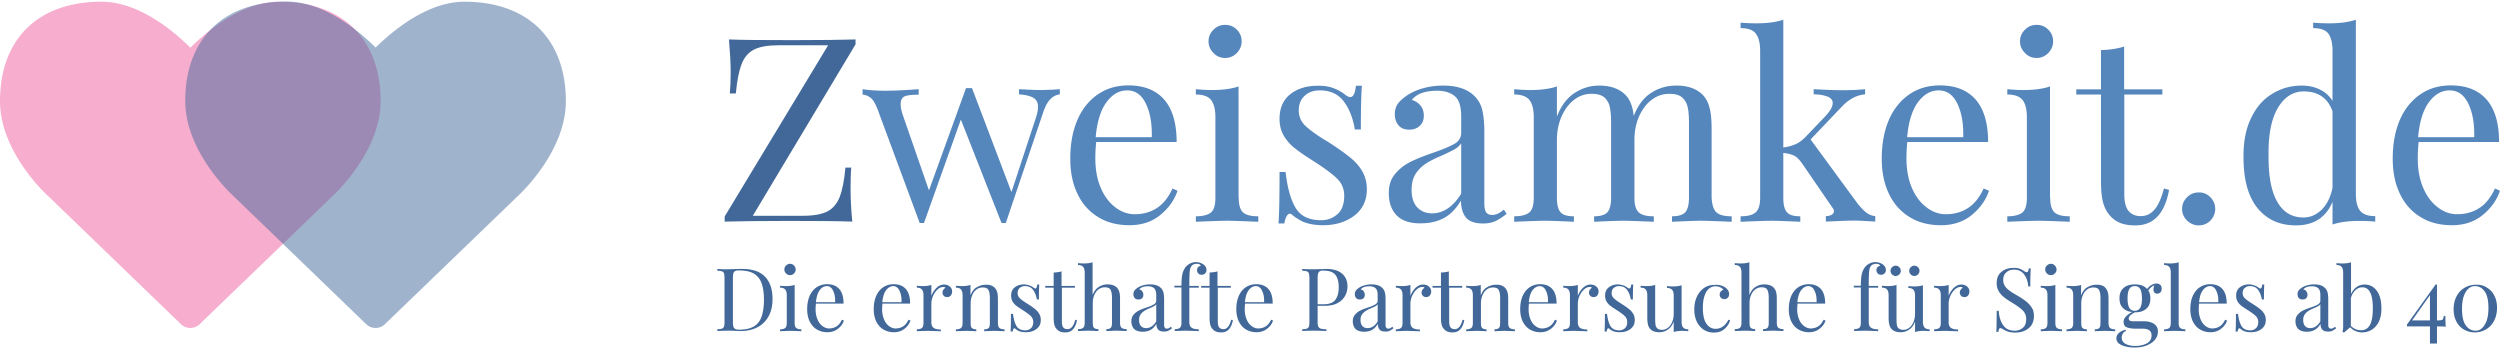
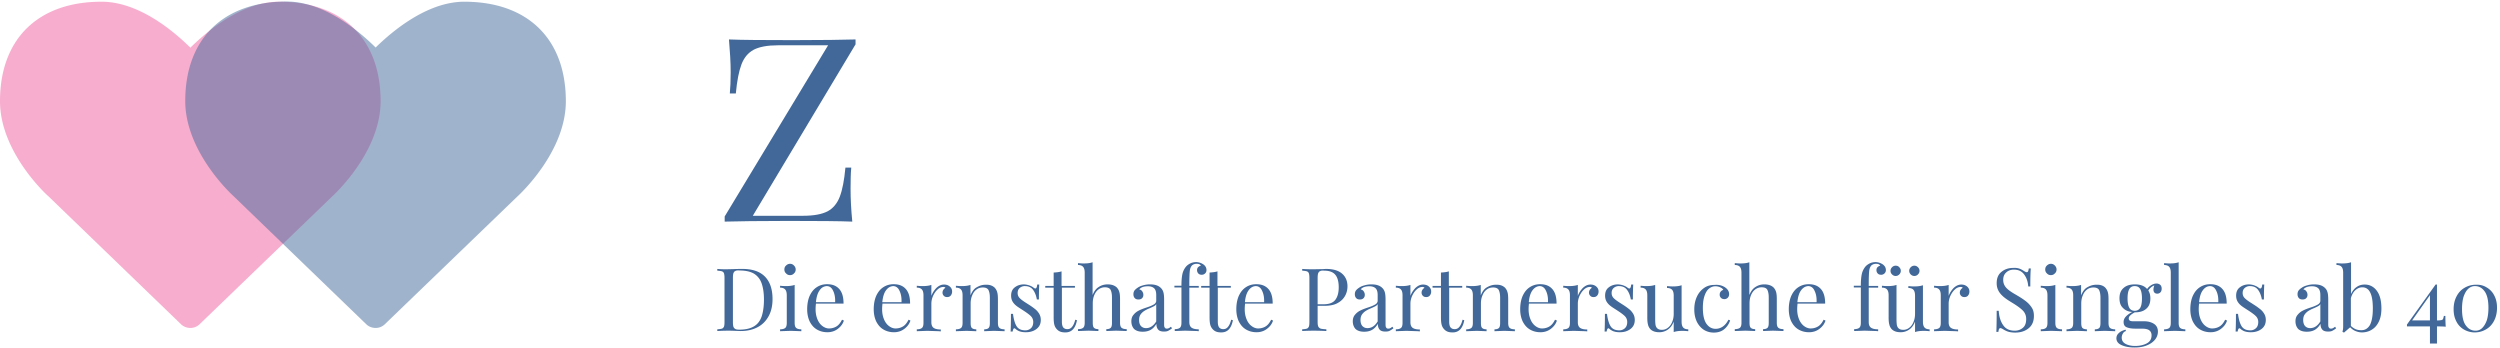
<svg xmlns="http://www.w3.org/2000/svg" width="718" height="100" viewBox="0 0 718 100">
  <title>zweisamkeit.de</title>
  <g fill-rule="nonzero" fill="none">
    <g fill="#416899">
      <path d="M219.655 79.409c1.478 1.478 2.217 3.645 2.217 6.502 0 1.823-.345 3.449-1.084 4.828-.739 1.38-1.773 2.463-3.153 3.202-1.379.739-3.004 1.133-4.926 1.133l-1.477-.05c-.936-.049-1.626-.049-2.07-.049-1.379 0-2.413.05-3.152.099v-.493c.591-.049 1.034-.098 1.33-.197.295-.098.443-.295.591-.59.099-.296.148-.74.148-1.38V79.9c0-.64-.05-1.083-.148-1.379a.888.888 0 0 0-.591-.591c-.296-.098-.739-.148-1.33-.197v-.493c.591.05 1.428.099 2.463.099l2.167-.05c1.133-.049 1.922-.049 2.316-.049 3.005-.049 5.221.69 6.7 2.168zm-8.473-1.576c-.246.098-.443.344-.542.64-.098.295-.147.739-.147 1.38v12.61c0 .591.049 1.084.147 1.38.099.295.296.492.542.64.247.148.64.197 1.183.197 1.773 0 3.202-.345 4.236-.985 1.034-.64 1.724-1.577 2.167-2.858.395-1.231.64-2.857.64-4.778 0-1.921-.245-3.497-.689-4.729-.443-1.231-1.182-2.118-2.217-2.759-1.034-.59-2.413-.886-4.137-.886-.542-.05-.936 0-1.183.148zM228.227 92.759c0 .69.147 1.182.443 1.428.296.246.788.394 1.478.394v.542c-1.527-.05-2.562-.098-3.054-.098-.493 0-1.527.049-3.055.098v-.542c.69 0 1.183-.148 1.478-.394.296-.246.444-.739.444-1.428v-7.931c0-.789-.148-1.33-.444-1.675-.295-.345-.788-.542-1.478-.542v-.542c.542.05 1.084.098 1.577.098 1.084 0 1.92-.098 2.61-.344v10.936zm-.197-16.503c.295.296.492.69.492 1.133 0 .444-.148.838-.492 1.133-.296.345-.69.493-1.133.493-.444 0-.838-.148-1.133-.493-.345-.295-.493-.69-.493-1.133 0-.443.148-.837.493-1.133.295-.295.69-.492 1.133-.492.443 0 .788.147 1.133.492zM242.365 92.069c-.296.936-.887 1.724-1.725 2.364-.837.64-1.822.986-3.005.986-1.182 0-2.216-.296-3.103-.838s-1.527-1.33-2.02-2.315c-.443-.985-.69-2.118-.69-3.448 0-1.478.247-2.759.69-3.793.493-1.084 1.133-1.922 2.02-2.513.887-.59 1.872-.886 3.005-.886 1.527 0 2.66.443 3.497 1.379.838.936 1.232 2.315 1.232 4.187h-7.931c-.05.493-.099 1.035-.099 1.626 0 1.133.197 2.069.542 2.906.345.838.838 1.478 1.429 1.921.591.444 1.231.69 1.872.69.788 0 1.527-.197 2.167-.591.64-.394 1.133-1.035 1.577-1.921l.542.246zm-6.946-8.72c-.591.789-.936 1.922-1.084 3.449h5.517c.05-1.33-.148-2.414-.59-3.3-.395-.887-1.035-1.33-1.824-1.33-.788.049-1.477.394-2.02 1.182zM261.478 92.069c-.296.936-.887 1.724-1.724 2.364-.838.64-1.823.986-3.005.986s-2.217-.296-3.104-.838c-.886-.542-1.527-1.33-2.02-2.315-.443-.985-.689-2.118-.689-3.448 0-1.478.246-2.759.69-3.793.492-1.084 1.133-1.922 2.02-2.513.886-.59 1.871-.886 3.004-.886 1.527 0 2.66.443 3.498 1.379.837.936 1.231 2.315 1.231 4.187h-7.93c-.05.493-.1 1.035-.1 1.626 0 1.133.198 2.069.543 2.906.344.838.837 1.478 1.428 1.921.591.444 1.232.69 1.872.69.788 0 1.527-.197 2.168-.591.64-.394 1.133-1.035 1.576-1.921l.542.246zm-6.995-8.72c-.591.789-.936 1.922-1.084 3.449h5.517c.05-1.33-.148-2.414-.59-3.3-.395-.887-1.035-1.33-1.824-1.33-.738.049-1.428.394-2.02 1.182zM272.808 82.315c.443.394.64.838.64 1.429 0 .443-.148.837-.394 1.133-.246.295-.59.443-1.034.443-.394 0-.69-.098-.936-.345a1.261 1.261 0 0 1-.394-.936c0-.541.295-1.034.837-1.379-.098-.148-.295-.246-.542-.246-.64 0-1.231.246-1.773.788-.542.493-.936 1.133-1.281 1.872-.296.739-.443 1.428-.443 2.118v5.37c0 .788.246 1.33.69 1.625.443.296 1.132.444 2.019.444v.541l-.591-.049c-1.724-.05-2.808-.098-3.3-.098-.444 0-1.43.049-3.006.098v-.542c.69 0 1.183-.148 1.478-.394.296-.246.444-.739.444-1.428v-7.931c0-.789-.148-1.33-.444-1.675-.295-.345-.788-.542-1.478-.542v-.542c.542.05 1.084.098 1.577.098 1.084 0 1.921-.098 2.61-.344v3.152c.296-.837.789-1.576 1.43-2.266.689-.64 1.379-.985 2.216-.985.69 0 1.232.197 1.675.591zM285.714 82.66c.296.345.542.739.69 1.28.148.493.197 1.183.197 2.07v6.749c0 .69.148 1.182.443 1.428.296.246.789.394 1.478.394v.542c-1.527-.05-2.561-.098-3.054-.098-.493 0-1.429.049-2.808.098v-.542c.64 0 1.035-.148 1.28-.394.247-.246.346-.739.346-1.428v-7.291c0-.936-.148-1.675-.394-2.168-.247-.492-.838-.738-1.626-.738-.69 0-1.33.197-1.823.59-.542.395-.936.937-1.231 1.676-.296.69-.444 1.477-.444 2.315v5.616c0 .69.099 1.182.345 1.428.247.246.69.394 1.281.394v.542c-1.428-.05-2.364-.098-2.808-.098-.492 0-1.478.049-3.054.098v-.542c.69 0 1.182-.148 1.478-.394.295-.246.443-.739.443-1.428v-7.931c0-.789-.148-1.33-.443-1.675-.296-.345-.788-.542-1.478-.542v-.542c.542.05 1.084.098 1.576.098 1.084 0 1.922-.098 2.611-.344v3.005c.444-1.084.985-1.872 1.774-2.316.788-.443 1.576-.739 2.561-.739 1.133-.049 2.02.247 2.66.887zM295.764 82.02c.492.197.837.394 1.133.64.197.148.344.197.443.197.295 0 .493-.394.542-1.133h.59c-.048.838-.098 2.266-.098 4.286h-.59c-.198-1.133-.543-2.02-1.084-2.759-.542-.739-1.33-1.084-2.365-1.084a2.18 2.18 0 0 0-1.478.542c-.394.345-.591.838-.591 1.429 0 .591.197 1.084.591 1.478.394.394 1.035.886 1.921 1.428.148.099.394.247.69.444.788.492 1.38.936 1.872 1.33.493.394.837.837 1.133 1.33.295.492.443 1.084.443 1.724 0 1.133-.394 1.97-1.231 2.61-.838.641-1.872.937-3.054.937-.74 0-1.429-.099-2.02-.345-.394-.197-.74-.394-1.035-.69a.376.376 0 0 0-.246-.098c-.098 0-.246.098-.296.246-.098.148-.147.394-.197.69h-.59c.049-.936.098-2.66.098-5.074h.591c.197 1.576.542 2.758 1.034 3.547.493.788 1.33 1.182 2.513 1.182.59 0 1.133-.197 1.576-.591.443-.394.69-.986.69-1.823 0-.64-.247-1.231-.69-1.675-.443-.443-1.182-.985-2.167-1.625-.838-.542-1.478-.936-1.922-1.281-.443-.345-.837-.74-1.133-1.232-.295-.492-.443-1.083-.443-1.724 0-1.084.345-1.872 1.084-2.414.69-.542 1.576-.837 2.66-.837.591.05 1.133.148 1.626.345zM304.975 82.118h3.744v.493h-3.744v9.803c0 .739.148 1.33.394 1.625.296.345.69.493 1.183.493.542 0 .985-.197 1.33-.64.394-.444.69-1.133.936-2.07l.492.148c-.443 2.316-1.527 3.498-3.3 3.498-.591 0-1.035-.05-1.429-.197a2.625 2.625 0 0 1-.985-.64 2.983 2.983 0 0 1-.788-1.38c-.148-.542-.197-1.28-.197-2.167V82.61h-2.414v-.493h2.414v-3.842c.936-.05 1.724-.148 2.266-.345v4.187h.098zM313.793 84.73c.443-1.085.985-1.824 1.774-2.316.738-.493 1.576-.74 2.561-.74 1.182 0 2.069.346 2.66.937.296.345.542.739.69 1.28.148.493.197 1.183.197 2.07v6.748c0 .69.148 1.183.443 1.429.296.246.788.394 1.478.394v.542c-1.527-.05-2.562-.099-3.054-.099-.493 0-1.429.05-2.808.099v-.542c.64 0 1.034-.148 1.28-.394.247-.246.346-.739.346-1.429v-7.29c0-.936-.148-1.675-.394-2.168-.247-.492-.838-.739-1.626-.739-.69 0-1.28.197-1.823.591-.542.395-.936.936-1.231 1.626-.296.69-.444 1.478-.444 2.365v5.615c0 .69.099 1.183.345 1.429.246.246.69.394 1.281.394v.542c-1.429-.05-2.365-.099-2.808-.099-.493 0-1.478.05-3.054.099v-.542c.69 0 1.182-.148 1.478-.394.295-.246.443-.739.443-1.429V78.325c0-.788-.148-1.33-.443-1.675-.296-.345-.788-.542-1.478-.542v-.541c.542.049 1.084.098 1.576.098 1.084 0 1.921-.098 2.611-.345v9.41zM325.714 94.483c-.492-.542-.788-1.281-.788-2.217 0-.739.197-1.38.64-1.872a4.362 4.362 0 0 1 1.478-1.182c.542-.296 1.33-.591 2.217-.887.936-.295 1.626-.591 2.118-.887.444-.246.69-.64.69-1.083v-1.577c0-.985-.197-1.625-.64-2.02-.395-.344-.986-.541-1.725-.541-1.182 0-2.02.295-2.512.886.345.099.64.247.838.542.197.296.344.591.344 1.035 0 .443-.147.739-.394.985-.246.246-.59.345-1.034.345-.493 0-.838-.148-1.084-.443-.246-.296-.345-.64-.345-1.084 0-.394.099-.74.296-1.035.197-.246.492-.542.887-.788.394-.295.935-.542 1.527-.69a6.77 6.77 0 0 1 2.069-.295c1.33 0 2.315.295 3.004.936.444.394.69.837.838 1.38.148.541.197 1.28.197 2.167v7.044c0 .443.05.739.197.887.099.197.296.295.591.295.197 0 .394-.049.591-.148.197-.098.345-.246.591-.394l.296.444a7.13 7.13 0 0 1-1.133.739c-.296.147-.69.197-1.182.197-.788 0-1.38-.197-1.675-.591-.345-.395-.493-.936-.493-1.626-.492.837-1.084 1.428-1.724 1.773-.64.345-1.38.493-2.217.493-1.133 0-1.92-.296-2.463-.788zm6.355-2.168V87.34a1.497 1.497 0 0 1-.64.591c-.247.148-.69.345-1.232.591a9.338 9.338 0 0 0-1.576.788 3.92 3.92 0 0 0-1.035.986c-.295.443-.443.936-.443 1.625 0 .74.197 1.33.542 1.724.394.394.837.591 1.478.591 1.133 0 2.118-.64 2.906-1.92zM345.714 76.01c.542.443.788.936.788 1.576 0 .394-.147.69-.394.936a1.346 1.346 0 0 1-.936.394c-.394 0-.739-.098-.985-.345a1.375 1.375 0 0 1-.394-.985c0-.345.099-.64.296-.837.197-.197.443-.345.788-.444-.05-.147-.197-.295-.394-.394-.197-.098-.493-.147-.838-.147-.394 0-.69.098-.985.246-.295.148-.493.394-.64.69-.197.344-.296.837-.345 1.477-.05.64-.099 1.774-.099 3.3v.641h2.71v.493h-2.71v9.901c0 .788.247 1.33.69 1.626.443.295 1.133.443 2.02.443v.542l-.591-.05c-1.725-.048-2.808-.098-3.3-.098-.444 0-1.43.05-3.006.099v-.542c.69 0 1.182-.148 1.478-.394.296-.246.443-.739.443-1.429V82.562h-2.02v-.493h2.02c0-1.478.099-2.61.296-3.448a5.125 5.125 0 0 1 1.034-2.07c.345-.393.789-.689 1.281-.935.542-.247 1.084-.345 1.724-.345.74.05 1.478.296 2.07.739z" />
      <path d="M349.754 82.118h3.744v.493h-3.744v9.803c0 .739.147 1.33.394 1.625.295.345.69.493 1.182.493.542 0 .985-.197 1.33-.64.394-.444.69-1.133.936-2.07l.493.148c-.444 2.316-1.527 3.498-3.3 3.498-.592 0-1.035-.05-1.43-.197a2.625 2.625 0 0 1-.985-.64 2.983 2.983 0 0 1-.788-1.38c-.148-.542-.197-1.28-.197-2.167V82.61h-2.414v-.493h2.414v-3.842c.936-.05 1.724-.148 2.266-.345v4.187h.099zM365.616 92.069c-.296.936-.887 1.724-1.724 2.364-.838.64-1.823.986-3.005.986-1.183 0-2.217-.296-3.104-.838-.886-.542-1.527-1.33-2.02-2.315-.443-.985-.69-2.118-.69-3.448 0-1.478.247-2.759.69-3.793.493-1.084 1.134-1.922 2.02-2.513.887-.59 1.872-.886 3.005-.886 1.527 0 2.66.443 3.498 1.379.837.936 1.231 2.315 1.231 4.187h-7.93c-.05.493-.1 1.035-.1 1.626 0 1.133.198 2.069.543 2.906.344.838.837 1.478 1.428 1.921.591.444 1.232.69 1.872.69.788 0 1.527-.197 2.168-.591.64-.394 1.133-1.035 1.576-1.921l.542.246zm-6.995-8.72c-.591.789-.936 1.922-1.084 3.449h5.517c.05-1.33-.148-2.414-.59-3.3-.395-.887-1.035-1.33-1.824-1.33-.788.049-1.428.394-2.02 1.182zM378.424 87.882v4.532c0 .64.049 1.084.197 1.38.147.295.394.492.69.59.344.099.886.148 1.625.197v.493a66.028 66.028 0 0 0-3.695-.099c-1.428 0-2.512.05-3.25.099v-.493c.59-.049 1.034-.098 1.33-.197.295-.098.443-.295.59-.59.099-.296.148-.74.148-1.38V79.9c0-.64-.05-1.083-.148-1.379a.888.888 0 0 0-.59-.591c-.296-.098-.74-.148-1.33-.197v-.493c.689.05 1.723.099 3.103.099l2.709-.05c.296 0 .69-.049 1.084-.049 1.97 0 3.497.444 4.532 1.33 1.034.887 1.576 2.119 1.576 3.646 0 .936-.197 1.822-.64 2.66-.444.837-1.133 1.576-2.119 2.118-.985.591-2.315.838-3.94.838h-1.872v.049zm.69-10c-.247.098-.444.345-.543.64-.098.296-.147.74-.147 1.38v7.487h1.675c1.674 0 2.807-.443 3.448-1.33.64-.887.936-2.069.936-3.547 0-1.625-.345-2.857-.985-3.596-.64-.788-1.725-1.182-3.202-1.182-.542-.05-.936 0-1.183.148zM389.31 94.483c-.492-.542-.788-1.281-.788-2.217 0-.739.197-1.38.64-1.872a4.362 4.362 0 0 1 1.478-1.182c.542-.296 1.33-.591 2.217-.887.936-.295 1.626-.591 2.118-.887.444-.246.69-.64.69-1.083v-1.577c0-.985-.197-1.625-.64-2.02-.394-.344-.986-.541-1.725-.541-1.182 0-2.02.295-2.512.886.345.099.64.247.838.542.197.296.344.591.344 1.035 0 .443-.147.739-.394.985-.246.246-.59.345-1.034.345-.493 0-.838-.148-1.084-.443-.246-.296-.345-.64-.345-1.084 0-.394.099-.74.296-1.035.197-.246.492-.542.887-.788.394-.295.936-.542 1.527-.69a6.77 6.77 0 0 1 2.069-.295c1.33 0 2.315.295 3.005.936.443.394.69.837.837 1.38.148.541.197 1.28.197 2.167v7.044c0 .443.05.739.197.887.099.197.296.295.591.295.197 0 .394-.049.591-.148.197-.098.345-.246.591-.394l.296.444a7.13 7.13 0 0 1-1.133.739c-.296.147-.69.197-1.182.197-.788 0-1.38-.197-1.675-.591-.345-.395-.493-.936-.493-1.626-.492.837-1.083 1.428-1.724 1.773-.64.345-1.38.493-2.217.493-1.133 0-1.92-.296-2.463-.788zm6.355-2.168V87.34a1.497 1.497 0 0 1-.64.591c-.247.148-.69.345-1.232.591a9.338 9.338 0 0 0-1.576.788 3.92 3.92 0 0 0-1.035.986c-.295.443-.443.936-.443 1.625 0 .74.197 1.33.542 1.724.394.394.837.591 1.478.591 1.182 0 2.118-.64 2.906-1.92zM410.394 82.315c.443.394.64.838.64 1.429 0 .443-.147.837-.394 1.133-.246.295-.59.443-1.034.443-.394 0-.69-.098-.936-.345a1.261 1.261 0 0 1-.394-.936c0-.541.295-1.034.837-1.379-.098-.148-.295-.246-.542-.246-.64 0-1.231.246-1.773.788-.542.493-.936 1.133-1.28 1.872-.296.739-.444 1.428-.444 2.118v5.37c0 .788.246 1.33.69 1.625.443.296 1.133.444 2.02.444v.541l-.592-.049c-1.724-.05-2.808-.098-3.3-.098-.444 0-1.429.049-3.005.098v-.542c.69 0 1.182-.148 1.478-.394.295-.246.443-.739.443-1.428v-7.931c0-.789-.148-1.33-.443-1.675-.296-.345-.789-.542-1.478-.542v-.542c.542.05 1.083.098 1.576.098 1.084 0 1.921-.098 2.61-.344v3.152c.296-.837.79-1.576 1.43-2.266.69-.64 1.379-.985 2.216-.985.69 0 1.281.197 1.675.591zM416.207 82.118h3.744v.493h-3.744v9.803c0 .739.148 1.33.394 1.625.296.345.69.493 1.182.493.542 0 .985-.197 1.33-.64.394-.444.69-1.133.936-2.07l.493.148c-.443 2.316-1.527 3.498-3.3 3.498-.592 0-1.035-.05-1.43-.197a2.625 2.625 0 0 1-.984-.64 2.983 2.983 0 0 1-.789-1.38c-.147-.542-.197-1.28-.197-2.167V82.61h-2.413v-.493h2.413v-3.842c.936-.05 1.725-.148 2.266-.345v4.187h.099zM432.266 82.66c.296.345.542.739.69 1.28.147.493.197 1.183.197 2.07v6.749c0 .69.147 1.182.443 1.428.296.246.788.394 1.478.394v.542c-1.527-.05-2.562-.098-3.054-.098-.493 0-1.429.049-2.808.098v-.542c.64 0 1.034-.148 1.28-.394.247-.246.345-.739.345-1.428v-7.291c0-.936-.147-1.675-.394-2.168-.246-.492-.837-.738-1.625-.738-.69 0-1.33.197-1.823.59-.542.395-.936.937-1.231 1.676-.296.69-.444 1.477-.444 2.315v5.616c0 .69.099 1.182.345 1.428.246.246.69.394 1.28.394v.542c-1.428-.05-2.364-.098-2.807-.098-.493 0-1.478.049-3.054.098v-.542c.69 0 1.182-.148 1.478-.394.295-.246.443-.739.443-1.428v-7.931c0-.789-.148-1.33-.443-1.675-.296-.345-.789-.542-1.478-.542v-.542c.542.05 1.083.098 1.576.098 1.084 0 1.921-.098 2.61-.344v3.005c.444-1.084.986-1.872 1.774-2.316.789-.443 1.577-.739 2.562-.739 1.133-.049 2.02.247 2.66.887zM447.143 92.069c-.296.936-.887 1.724-1.724 2.364-.838.64-1.823.986-3.005.986s-2.217-.296-3.104-.838c-.886-.542-1.527-1.33-2.02-2.315-.443-.985-.689-2.118-.689-3.448 0-1.478.246-2.759.69-3.793.492-1.084 1.133-1.922 2.02-2.513.886-.59 1.871-.886 3.004-.886 1.527 0 2.66.443 3.498 1.379.837.936 1.231 2.315 1.231 4.187h-7.93c-.05.493-.1 1.035-.1 1.626 0 1.133.198 2.069.543 2.906.344.838.837 1.478 1.428 1.921.591.444 1.232.69 1.872.69.788 0 1.527-.197 2.168-.591.64-.394 1.133-1.035 1.576-1.921l.542.246zm-6.995-8.72c-.591.789-.936 1.922-1.084 3.449h5.517c.05-1.33-.148-2.414-.59-3.3-.395-.887-1.035-1.33-1.824-1.33-.738.049-1.428.394-2.02 1.182zM458.473 82.315c.443.394.64.838.64 1.429 0 .443-.147.837-.394 1.133-.246.295-.59.443-1.034.443-.394 0-.69-.098-.936-.345a1.261 1.261 0 0 1-.394-.936c0-.541.295-1.034.837-1.379-.098-.148-.295-.246-.542-.246-.64 0-1.231.246-1.773.788-.542.493-.936 1.133-1.28 1.872-.297.739-.444 1.428-.444 2.118v5.37c0 .788.246 1.33.69 1.625.443.296 1.132.444 2.02.444v.541l-.592-.049c-1.724-.05-2.808-.098-3.3-.098-.444 0-1.43.049-3.005.098v-.542c.69 0 1.182-.148 1.477-.394.296-.246.444-.739.444-1.428v-7.931c0-.789-.148-1.33-.444-1.675-.295-.345-.788-.542-1.477-.542v-.542c.541.05 1.083.098 1.576.098 1.084 0 1.921-.098 2.61-.344v3.152c.296-.837.789-1.576 1.43-2.266.689-.64 1.379-.985 2.216-.985.69 0 1.232.197 1.675.591zM466.355 82.02c.492.197.837.394 1.133.64.197.148.345.197.443.197.296 0 .493-.394.542-1.133h.591c-.05.838-.098 2.266-.098 4.286h-.592c-.197-1.133-.541-2.02-1.083-2.759-.542-.739-1.33-1.084-2.365-1.084a2.18 2.18 0 0 0-1.478.542c-.394.345-.59.838-.59 1.429 0 .591.196 1.084.59 1.478.394.394 1.035.886 1.921 1.428.148.099.395.247.69.444.788.492 1.38.936 1.872 1.33.493.394.837.837 1.133 1.33.296.492.443 1.084.443 1.724 0 1.133-.394 1.97-1.231 2.61-.838.641-1.872.937-3.054.937-.74 0-1.429-.099-2.02-.345-.394-.197-.739-.394-1.035-.69a.376.376 0 0 0-.246-.098c-.098 0-.246.098-.295.246-.099.148-.148.394-.197.69h-.592c.05-.936.099-2.66.099-5.074h.591c.197 1.576.542 2.758 1.035 3.547.492.788 1.33 1.182 2.512 1.182.591 0 1.133-.197 1.576-.591.444-.394.69-.986.69-1.823 0-.64-.246-1.231-.69-1.675-.443-.443-1.182-.985-2.167-1.625-.838-.542-1.478-.936-1.921-1.281-.444-.345-.838-.74-1.133-1.232-.296-.492-.444-1.083-.444-1.724 0-1.084.345-1.872 1.084-2.414.69-.542 1.576-.837 2.66-.837.591.05 1.133.148 1.626.345zM482.956 92.365c0 .788.147 1.33.443 1.674.296.345.788.542 1.478.542v.542c-.542-.05-1.035-.098-1.577-.098-1.083 0-1.92.098-2.61.344v-3.004c-.394 1.034-.986 1.822-1.724 2.315a4.227 4.227 0 0 1-2.414.739c-1.133 0-2.02-.296-2.611-.936a2.865 2.865 0 0 1-.64-1.281c-.148-.542-.198-1.182-.198-2.02v-6.354c0-.789-.147-1.33-.443-1.675-.295-.345-.788-.542-1.478-.542v-.542c.542.05 1.035.098 1.577.098 1.083 0 1.92-.098 2.61-.344v9.95c0 .64.05 1.183.099 1.577.099.394.246.739.542.985.295.246.69.394 1.28.394a2.71 2.71 0 0 0 1.725-.591c.542-.394.936-.936 1.231-1.675.296-.69.444-1.478.444-2.315v-5.222c0-.788-.148-1.33-.444-1.675-.295-.345-.788-.542-1.478-.542v-.542c.542.05 1.035.099 1.577.099 1.084 0 1.921-.099 2.61-.345v10.444zM495.419 82.512c.788.542 1.182 1.183 1.182 1.97 0 .444-.148.789-.394 1.035a1.346 1.346 0 0 1-.936.394c-.394 0-.739-.098-.985-.344a1.261 1.261 0 0 1-.394-.936c0-.345.098-.64.295-.887.197-.246.444-.394.74-.493-.149-.295-.444-.542-.888-.739a3.306 3.306 0 0 0-1.379-.295c-.64 0-1.182.197-1.724.59-.542.395-.985 1.035-1.33 1.971-.345.936-.542 2.119-.542 3.646 0 2.069.345 3.596 1.035 4.58.69.937 1.527 1.43 2.61 1.43.74 0 1.429-.198 2.07-.64.64-.444 1.182-1.085 1.625-1.971l.493.197a5.41 5.41 0 0 1-1.626 2.463c-.788.69-1.823 1.034-3.054 1.034-1.035 0-1.97-.246-2.857-.788-.838-.542-1.527-1.33-2.02-2.315-.493-1.035-.739-2.217-.739-3.547 0-1.38.246-2.562.739-3.645a6.132 6.132 0 0 1 2.069-2.513c.887-.64 1.921-.886 3.054-.886 1.133-.099 2.118.147 2.956.69zM502.414 84.73c.443-1.085.985-1.824 1.773-2.316.74-.493 1.577-.74 2.562-.74 1.182 0 2.069.346 2.66.937.295.345.542.739.69 1.28.147.493.197 1.183.197 2.07v6.748c0 .69.147 1.183.443 1.429.295.246.788.394 1.478.394v.542c-1.527-.05-2.562-.099-3.054-.099-.493 0-1.429.05-2.808.099v-.542c.64 0 1.034-.148 1.28-.394.247-.246.345-.739.345-1.429v-7.29c0-.936-.147-1.675-.394-2.168-.246-.492-.837-.739-1.625-.739-.69 0-1.281.197-1.823.591-.542.395-.936.936-1.232 1.626-.295.69-.443 1.478-.443 2.365v5.615c0 .69.099 1.183.345 1.429.246.246.69.394 1.28.394v.542c-1.428-.05-2.364-.099-2.807-.099-.493 0-1.478.05-3.054.099v-.542c.69 0 1.182-.148 1.477-.394.296-.246.444-.739.444-1.429V78.325c0-.788-.148-1.33-.444-1.675-.295-.345-.788-.542-1.477-.542v-.541c.541.049 1.083.098 1.576.098 1.084 0 1.921-.098 2.61-.345v9.41zM524.286 92.069c-.296.936-.887 1.724-1.724 2.364-.838.64-1.823.986-3.005.986-1.183 0-2.217-.296-3.104-.838-.886-.542-1.527-1.33-2.02-2.315-.443-.985-.69-2.118-.69-3.448 0-1.478.247-2.759.69-3.793.493-1.084 1.134-1.922 2.02-2.513.887-.59 1.872-.886 3.005-.886 1.527 0 2.66.443 3.498 1.379.837.936 1.231 2.315 1.231 4.187h-7.93c-.05.493-.1 1.035-.1 1.626 0 1.133.198 2.069.543 2.906.344.838.837 1.478 1.428 1.921.591.444 1.232.69 1.872.69.788 0 1.527-.197 2.167-.591.64-.394 1.133-1.035 1.577-1.921l.542.246zm-6.995-8.72c-.591.789-.936 1.922-1.084 3.449h5.517c.05-1.33-.148-2.414-.591-3.3-.394-.887-1.034-1.33-1.823-1.33-.739.049-1.428.394-2.02 1.182zM540.837 76.01c.542.443.789.936.789 1.576 0 .394-.148.69-.394.936a1.346 1.346 0 0 1-.936.394c-.395 0-.74-.098-.986-.345a1.375 1.375 0 0 1-.394-.985c0-.345.099-.64.296-.837.197-.197.443-.345.788-.444-.05-.147-.197-.295-.394-.394-.197-.098-.493-.147-.838-.147-.394 0-.69.098-.985.246-.295.148-.492.394-.64.69-.197.344-.296.837-.345 1.477-.05.64-.098 1.774-.098 3.3v.641h2.709v.493h-2.71v9.901c0 .788.247 1.33.69 1.626.444.295 1.133.443 2.02.443v.542l-.591-.05c-1.724-.048-2.808-.098-3.3-.098-.444 0-1.43.05-3.006.099v-.542c.69 0 1.183-.148 1.478-.394.296-.246.443-.739.443-1.429V82.562h-2.02v-.493h2.02c0-1.478.099-2.61.296-3.448a5.125 5.125 0 0 1 1.035-2.07c.344-.393.788-.689 1.28-.935.542-.247 1.084-.345 1.724-.345.74.05 1.478.296 2.07.739z" />
      <path d="M552.266 92.365c0 .788.148 1.33.443 1.674.296.345.789.542 1.478.542v.542c-.542-.05-1.034-.098-1.576-.098-1.084 0-1.921.098-2.611.344v-3.004c-.394 1.034-.985 1.822-1.724 2.315a4.227 4.227 0 0 1-2.414.739c-1.133 0-2.02-.296-2.61-.936a2.865 2.865 0 0 1-.641-1.281c-.148-.542-.197-1.182-.197-2.02v-6.354c0-.789-.148-1.33-.444-1.675-.295-.345-.788-.542-1.477-.542v-.542c.541.05 1.034.098 1.576.098 1.084 0 1.921-.098 2.61-.344v9.95c0 .64.05 1.183.1 1.577.098.394.246.739.541.985.296.246.69.394 1.281.394a2.71 2.71 0 0 0 1.724-.591c.542-.394.936-.936 1.232-1.675.295-.69.443-1.478.443-2.315v-5.222c0-.788-.148-1.33-.443-1.675-.296-.345-.789-.542-1.478-.542v-.542c.542.05 1.034.099 1.576.099 1.084 0 1.921-.099 2.611-.345v10.444zm-6.798-15.616c.296.295.443.64.443 1.034s-.147.74-.443 1.035c-.296.295-.64.443-1.035.443-.394 0-.738-.148-1.034-.443a1.418 1.418 0 0 1-.443-1.035c0-.394.147-.739.443-1.034.296-.296.64-.444 1.034-.444.444 0 .789.148 1.035.444zm5.37 0c.295.295.443.64.443 1.034s-.148.74-.444 1.035c-.295.295-.64.443-1.034.443s-.739-.148-1.035-.443a1.418 1.418 0 0 1-.443-1.035c0-.394.148-.739.443-1.034.296-.296.64-.444 1.035-.444.394 0 .739.148 1.034.444zM564.975 82.315c.444.394.64.838.64 1.429 0 .443-.147.837-.393 1.133-.247.295-.591.443-1.035.443-.394 0-.69-.098-.936-.345a1.261 1.261 0 0 1-.394-.936c0-.541.296-1.034.838-1.379-.099-.148-.296-.246-.542-.246-.64 0-1.232.246-1.774.788-.542.493-.936 1.133-1.28 1.872-.296.739-.444 1.428-.444 2.118v5.37c0 .788.246 1.33.69 1.625.443.296 1.133.444 2.02.444v.541l-.592-.049c-1.724-.05-2.807-.098-3.3-.098-.443 0-1.429.049-3.005.098v-.542c.69 0 1.182-.148 1.478-.394.295-.246.443-.739.443-1.428v-7.931c0-.789-.148-1.33-.443-1.675-.296-.345-.788-.542-1.478-.542v-.542c.542.05 1.084.098 1.576.098 1.084 0 1.922-.098 2.611-.344v3.152c.296-.837.788-1.576 1.429-2.266.69-.64 1.38-.985 2.216-.985.69 0 1.232.197 1.675.591zM579.95 77.143c.444.148.887.394 1.33.69.395.246.641.344.838.344.148 0 .247-.098.345-.246.099-.197.148-.443.197-.837h.591c-.098.985-.148 2.709-.148 5.172h-.59c-.1-1.38-.493-2.512-1.183-3.448-.69-.936-1.675-1.38-2.956-1.38-.886 0-1.674.296-2.216.838-.591.542-.838 1.231-.838 2.118 0 .64.148 1.182.444 1.675.295.493.69.887 1.133 1.231.443.345 1.083.789 1.97 1.281l.739.444c1.084.64 1.921 1.231 2.512 1.724a7.04 7.04 0 0 1 1.478 1.724c.394.64.542 1.38.542 2.266 0 1.527-.493 2.71-1.527 3.547-1.035.837-2.315 1.231-3.843 1.231-.788 0-1.477-.098-1.97-.246-.493-.148-.985-.394-1.478-.69-.394-.246-.64-.345-.837-.345-.148 0-.247.099-.345.247-.099.197-.148.443-.197.837h-.591c.049-.936.098-2.955.098-6.059h.591c.099 1.724.542 3.104 1.281 4.138.74 1.084 1.823 1.576 3.35 1.576.887 0 1.675-.295 2.315-.837.64-.542.936-1.38.936-2.512 0-.936-.295-1.725-.936-2.414-.64-.64-1.625-1.38-3.005-2.217-.985-.591-1.822-1.133-2.413-1.626-.592-.492-1.134-1.034-1.528-1.724-.394-.69-.59-1.428-.59-2.315 0-1.429.443-2.512 1.379-3.251.886-.74 2.02-1.133 3.399-1.133.739-.05 1.28.05 1.724.197zM590.296 92.759c0 .69.147 1.182.443 1.428.295.246.788.394 1.478.394v.542c-1.527-.05-2.562-.098-3.054-.098-.493 0-1.528.049-3.055.098v-.542c.69 0 1.183-.148 1.478-.394.296-.246.444-.739.444-1.428v-7.931c0-.789-.148-1.33-.444-1.675-.295-.345-.788-.542-1.478-.542v-.542c.542.05 1.084.098 1.577.098 1.083 0 1.92-.098 2.61-.344v10.936zm-.148-16.503c.295.296.492.69.492 1.133 0 .444-.147.838-.492 1.133-.296.345-.69.493-1.133.493-.444 0-.838-.148-1.133-.493-.345-.295-.493-.69-.493-1.133 0-.443.148-.837.493-1.133.295-.295.69-.492 1.133-.492.443 0 .788.147 1.133.492zM604.68 82.66c.295.345.542.739.69 1.28.147.493.197 1.183.197 2.07v6.749c0 .69.147 1.182.443 1.428.295.246.788.394 1.478.394v.542c-1.527-.05-2.562-.098-3.055-.098-.492 0-1.428.049-2.807.098v-.542c.64 0 1.034-.148 1.28-.394.247-.246.345-.739.345-1.428v-7.291c0-.936-.148-1.675-.394-2.168-.246-.492-.837-.738-1.625-.738-.69 0-1.33.197-1.823.59-.542.395-.936.937-1.232 1.676-.295.69-.443 1.477-.443 2.315v5.616c0 .69.099 1.182.345 1.428.246.246.69.394 1.28.394v.542c-1.428-.05-2.364-.098-2.807-.098-.493 0-1.478.049-3.054.098v-.542c.69 0 1.182-.148 1.477-.394.296-.246.444-.739.444-1.428v-7.931c0-.789-.148-1.33-.444-1.675-.295-.345-.788-.542-1.477-.542v-.542c.541.05 1.083.098 1.576.098 1.084 0 1.921-.098 2.61-.344v3.005c.444-1.084.986-1.872 1.774-2.316.788-.443 1.576-.739 2.562-.739 1.182-.049 2.069.247 2.66.887zM618.768 84.04c-.197-.198-.295-.493-.295-.887 0-.345.098-.74.246-1.183-.443.197-.788.395-1.034.64-.247.247-.493.493-.69.838.394.591.591 1.33.591 2.266 0 1.33-.394 2.316-1.231 3.005-.788.69-1.872.985-3.202.985h-.05c-.541.296-.985.592-1.28.887-.296.246-.444.591-.444.887 0 .542.394.788 1.232.788h3.153c1.133 0 2.069.246 2.857.739.739.493 1.133 1.231 1.133 2.217 0 .788-.247 1.576-.788 2.266-.542.69-1.281 1.231-2.316 1.675-1.034.443-2.217.64-3.645.64-1.478 0-2.71-.246-3.695-.69-.985-.443-1.477-1.083-1.477-1.97 0-.591.246-1.084.69-1.478.443-.443 1.083-.739 1.92-.985l.148.394c-.394.098-.69.345-.887.69-.197.344-.344.738-.344 1.182 0 .788.344 1.38 1.034 1.773.69.394 1.626.64 2.808.64 1.28 0 2.414-.246 3.35-.738.936-.493 1.379-1.281 1.379-2.316 0-.59-.197-1.083-.64-1.428-.444-.345-1.183-.493-2.266-.493h-1.872c-.986 0-1.774-.148-2.365-.394-.591-.246-.887-.739-.887-1.527 0-.542.198-1.034.592-1.478.394-.443.985-.936 1.872-1.38-1.133-.098-2.02-.492-2.66-1.181-.69-.64-.986-1.577-.986-2.759 0-1.33.394-2.315 1.232-3.005.788-.69 1.872-.985 3.202-.985 1.576 0 2.758.443 3.497 1.33.296-.443.74-.838 1.232-1.133.492-.296.985-.443 1.478-.443.443 0 .788.147 1.083.394.247.246.394.59.394 1.083s-.147.838-.394 1.084c-.246.246-.542.345-.886.345-.345 0-.591-.099-.789-.296zm-4.137 4.433c.344-.542.541-1.429.541-2.759 0-1.28-.197-2.216-.541-2.758-.345-.542-.838-.789-1.528-.789-.69 0-1.182.247-1.527.789-.344.542-.542 1.428-.542 2.758 0 1.281.198 2.217.542 2.759.345.542.838.788 1.527.788.69 0 1.183-.295 1.528-.788zM625.714 92.759c0 .69.148 1.182.444 1.428.295.246.788.394 1.477.394v.542c-1.527-.05-2.561-.098-3.054-.098-.492 0-1.527.049-3.054.098v-.542c.69 0 1.182-.148 1.478-.394.295-.246.443-.739.443-1.428V78.325c0-.788-.148-1.33-.443-1.675-.296-.345-.788-.542-1.478-.542v-.541c.542.049 1.035.098 1.576.098 1.084 0 1.922-.098 2.611-.345V92.76zM639.606 92.069c-.296.936-.887 1.724-1.724 2.364-.838.64-1.823.986-3.005.986s-2.217-.296-3.104-.838c-.886-.542-1.527-1.33-2.02-2.315-.443-.985-.689-2.118-.689-3.448 0-1.478.246-2.759.69-3.793.492-1.084 1.133-1.922 2.02-2.513.886-.59 1.871-.886 3.004-.886 1.527 0 2.66.443 3.498 1.379.837.936 1.231 2.315 1.231 4.187h-7.93c-.05.493-.1 1.035-.1 1.626 0 1.133.198 2.069.543 2.906.345.838.837 1.478 1.428 1.921.591.444 1.232.69 1.872.69.788 0 1.527-.197 2.168-.591.64-.394 1.133-1.035 1.576-1.921l.542.246zm-6.946-8.72c-.591.789-.936 1.922-1.084 3.449h5.518c.049-1.33-.148-2.414-.592-3.3-.394-.887-1.034-1.33-1.822-1.33-.788.049-1.429.394-2.02 1.182zM647.586 82.02c.493.197.838.394 1.133.64.197.148.345.197.444.197.295 0 .492-.394.541-1.133h.592c-.05.838-.099 2.266-.099 4.286h-.591c-.197-1.133-.542-2.02-1.084-2.759-.542-.739-1.33-1.084-2.364-1.084a2.18 2.18 0 0 0-1.478.542c-.394.345-.591.838-.591 1.429 0 .591.197 1.084.59 1.478.395.394 1.035.886 1.922 1.428.148.099.394.247.69.444.788.492 1.379.936 1.872 1.33.492.394.837.837 1.133 1.33.295.492.443 1.084.443 1.724 0 1.133-.394 1.97-1.232 2.61-.837.641-1.872.937-3.054.937-.739 0-1.428-.099-2.02-.345-.394-.197-.738-.394-1.034-.69a.376.376 0 0 0-.246-.098c-.099 0-.247.098-.296.246-.098.148-.148.394-.197.69h-.591c.05-.936.098-2.66.098-5.074h.592c.197 1.576.541 2.758 1.034 3.547.493.788 1.33 1.182 2.512 1.182.592 0 1.133-.197 1.577-.591.443-.394.69-.986.69-1.823 0-.64-.247-1.231-.69-1.675-.444-.443-1.182-.985-2.168-1.625-.837-.542-1.478-.936-1.92-1.281-.444-.345-.838-.74-1.134-1.232-.295-.492-.443-1.083-.443-1.724 0-1.084.345-1.872 1.083-2.414.69-.542 1.577-.837 2.66-.837.641.05 1.183.148 1.626.345zM660.05 94.483c-.493-.542-.789-1.281-.789-2.217 0-.739.197-1.38.64-1.872a4.362 4.362 0 0 1 1.478-1.182c.542-.296 1.33-.591 2.217-.887.936-.295 1.626-.591 2.118-.887.444-.246.69-.64.69-1.083v-1.577c0-.985-.197-1.625-.64-2.02-.395-.344-.986-.541-1.725-.541-1.182 0-2.02.295-2.512.886.345.099.64.247.838.542.197.296.344.591.344 1.035 0 .443-.147.739-.394.985-.246.246-.59.345-1.034.345-.493 0-.838-.148-1.084-.443-.246-.296-.345-.64-.345-1.084 0-.394.099-.74.296-1.035.197-.246.492-.542.886-.788.395-.295.936-.542 1.528-.69a6.77 6.77 0 0 1 2.069-.295c1.33 0 2.315.295 3.004.936.444.394.69.837.838 1.38.148.541.197 1.28.197 2.167v7.044c0 .443.05.739.197.887.099.197.296.295.591.295.197 0 .394-.049.591-.148.197-.098.345-.246.591-.394l.296.444a7.13 7.13 0 0 1-1.133.739c-.296.147-.69.197-1.182.197-.788 0-1.38-.197-1.675-.591-.345-.395-.493-.936-.493-1.626-.492.837-1.084 1.428-1.724 1.773-.64.345-1.38.493-2.217.493-1.133 0-1.92-.296-2.463-.788zm6.354-2.168V87.34a1.497 1.497 0 0 1-.64.591c-.247.148-.69.345-1.232.591a9.338 9.338 0 0 0-1.576.788 3.92 3.92 0 0 0-1.035.986c-.295.443-.443.936-.443 1.625 0 .74.197 1.33.542 1.724.394.394.837.591 1.478.591 1.133 0 2.118-.64 2.906-1.92zM682.61 83.498c.888 1.182 1.33 2.857 1.33 5.123 0 1.478-.245 2.709-.738 3.744-.493 1.034-1.182 1.822-2.02 2.315-.837.542-1.822.788-2.857.788-.64 0-1.231-.148-1.823-.394a4.135 4.135 0 0 1-1.527-1.084l-1.773 1.527-.443-.197c.098-.443.197-.887.197-1.478V78.325c0-.788-.148-1.33-.444-1.675-.295-.345-.788-.542-1.478-.542v-.541c.542.049 1.084.098 1.577.098 1.084 0 1.921-.098 2.61-.345v9.113c.395-.837.887-1.527 1.626-2.02.69-.492 1.478-.689 2.316-.689 1.379 0 2.561.591 3.448 1.774zm-1.97 9.852c.542-1.035.838-2.611.838-4.73 0-2.068-.246-3.595-.74-4.58-.492-1.035-1.28-1.528-2.314-1.528-.69 0-1.38.296-1.97.838-.592.542-1.035 1.33-1.282 2.315v7.931c.395.394.838.69 1.33.936a4.267 4.267 0 0 0 1.577.296c1.133.049 1.97-.493 2.561-1.478zM699.901 93.744v4.926h-2.02v-4.926h-6.6v-.542l8.226-11.478h.394V92.02h.296c.443 0 .788-.05 1.035-.099.246-.098.394-.197.443-.394.05-.197.148-.443.197-.788h.443c0 1.428.05 2.463.099 3.103-.197-.049-1.035-.098-2.513-.098zm-2.02-1.724v-7.242l-5.122 7.242h5.123zM714.187 82.562a5.468 5.468 0 0 1 2.168 2.315c.542 1.034.788 2.167.788 3.497s-.246 2.562-.788 3.646c-.542 1.083-1.281 1.92-2.266 2.512-.986.591-2.07.936-3.3.936a6.15 6.15 0 0 1-3.154-.837 5.468 5.468 0 0 1-2.167-2.316c-.542-1.034-.788-2.167-.788-3.497s.246-2.513.788-3.596c.542-1.084 1.28-1.922 2.266-2.513a6.332 6.332 0 0 1 3.35-.936c1.133-.049 2.167.197 3.103.789zm-5.32.394c-.542.492-.985 1.28-1.33 2.266-.296.985-.443 2.167-.443 3.497 0 2.118.344 3.744 1.083 4.73.74 1.034 1.675 1.526 2.808 1.526.74 0 1.38-.246 1.921-.788.542-.542.986-1.28 1.33-2.266.296-.985.444-2.167.444-3.497 0-2.119-.345-3.695-1.084-4.73-.739-1.034-1.675-1.527-2.808-1.527-.69 0-1.33.247-1.921.789z" />
    </g>
    <path d="M245.665 12.808L216.207 61.97h14.483c3.054 0 5.37-.443 6.995-1.28 1.576-.838 2.758-2.266 3.497-4.188.74-1.92 1.281-4.68 1.626-8.374h1.675c-.148 1.527-.197 3.547-.197 6.06 0 2.807.147 5.96.492 9.457-3.645-.147-9.803-.197-18.423-.197-8.424 0-14.532.099-18.227.197v-1.478l29.705-49.162h-14.385c-3.054 0-5.37.443-6.995 1.28-1.625.887-2.758 2.267-3.497 4.188-.74 1.921-1.281 4.729-1.626 8.374h-1.724c.148-1.576.246-3.596.246-6.059 0-2.808-.197-5.96-.492-9.458 3.645.148 9.753.197 18.374.197 8.374 0 14.335-.098 17.98-.197v1.478h-.049z" fill="#416899" />
-     <path d="M304.384 25.616v1.478c-1.034.147-1.97.59-2.71 1.379-.787.788-1.477 2.02-2.068 3.793l-10.739 31.773h-1.232l-11.674-29.704-10.592 29.704h-1.231L252.02 31.33c-.69-1.724-1.38-2.857-2.119-3.35-.738-.492-1.428-.788-2.167-.788v-1.576c1.921.295 4.089.443 6.502.443 2.464 0 5.665-.148 9.606-.443v1.576c-1.822 0-3.152.148-3.94.443-.789.296-1.232 1.084-1.232 2.316 0 .886.246 2.069.739 3.448l7.389 21.28 10.64-29.359h1.725l11.33 29.852 6.945-21.133c.444-1.33.69-2.413.69-3.35 0-1.182-.443-2.019-1.28-2.56-.838-.543-2.267-.888-4.188-1.035v-1.478c2.61.148 4.68.246 6.207.246 2.069-.05 3.94-.098 5.517-.246zM338.177 54.778c-.886 2.71-2.561 5.025-4.975 6.995-2.414 1.97-5.37 2.907-8.818 2.907-3.497 0-6.551-.788-9.113-2.414-2.562-1.576-4.532-3.842-5.862-6.7-1.38-2.906-2.02-6.206-2.02-10 0-4.285.69-7.98 2.07-11.182 1.378-3.152 3.349-5.566 5.861-7.29 2.513-1.725 5.419-2.562 8.769-2.562 4.433 0 7.832 1.33 10.246 4.04 2.365 2.709 3.596 6.748 3.596 12.216h-23.103a44.338 44.338 0 0 0-.247 4.73c0 3.25.542 6.108 1.577 8.472 1.034 2.414 2.463 4.286 4.187 5.567 1.724 1.33 3.596 1.97 5.517 1.97 2.365 0 4.434-.542 6.305-1.724 1.823-1.133 3.35-3.005 4.582-5.665l1.428.64zM317.783 29.36c-1.675 2.266-2.71 5.615-3.103 10.049h16.108c.099-3.842-.443-7.044-1.675-9.606-1.231-2.562-3.005-3.842-5.37-3.842-2.314 0-4.285 1.133-5.96 3.399zM355.764 56.798c0 2.02.394 3.399 1.231 4.187.838.788 2.315 1.133 4.384 1.133v1.577c-4.532-.197-7.537-.296-8.965-.296-1.429 0-4.434.099-8.966.296v-1.577c2.07 0 3.498-.394 4.385-1.133.837-.739 1.231-2.167 1.231-4.187V33.645c0-2.266-.443-3.891-1.231-4.926-.838-1.034-2.316-1.576-4.385-1.576v-1.527c1.577.148 3.104.246 4.582.246 3.103 0 5.665-.345 7.684-1.034v31.97h.05zm-.542-48.276c.936.936 1.379 2.07 1.379 3.35 0 1.28-.493 2.414-1.38 3.35-.935.936-2.068 1.428-3.35 1.428-1.28 0-2.413-.443-3.349-1.428-.936-.936-1.428-2.02-1.428-3.35 0-1.28.443-2.365 1.428-3.35.936-.936 2.02-1.38 3.35-1.38s2.414.444 3.35 1.38zM383.103 25.37c1.38.541 2.464 1.182 3.35 1.92.542.395.985.592 1.33.592.887 0 1.429-1.084 1.626-3.251h1.724c-.197 2.413-.296 6.6-.296 12.561h-1.724c-.542-3.251-1.576-5.911-3.152-8.03-1.577-2.118-3.843-3.201-6.897-3.201-1.773 0-3.251.492-4.335 1.527-1.133 1.034-1.724 2.413-1.724 4.187 0 1.724.591 3.153 1.773 4.335 1.183 1.133 3.055 2.561 5.715 4.187.443.246 1.083.64 1.97 1.232 2.266 1.477 4.089 2.807 5.468 3.94 1.38 1.133 2.512 2.414 3.35 3.892.837 1.478 1.28 3.202 1.28 5.074 0 3.251-1.231 5.813-3.645 7.635-2.463 1.823-5.418 2.71-8.965 2.71-2.217 0-4.187-.345-5.813-1.035-1.084-.542-2.118-1.182-3.054-1.97-.197-.197-.444-.296-.64-.296-.345 0-.641.247-.937.74-.295.492-.492 1.181-.64 2.068h-1.675c.197-2.808.296-7.734.296-14.778h1.724c.542 4.63 1.527 8.079 2.955 10.394 1.43 2.315 3.843 3.448 7.291 3.448 1.724 0 3.251-.542 4.581-1.675 1.33-1.133 2.02-2.906 2.02-5.32 0-1.921-.64-3.547-1.97-4.877-1.33-1.33-3.449-2.906-6.404-4.827-2.414-1.527-4.286-2.759-5.567-3.793a12.795 12.795 0 0 1-3.3-3.596c-.887-1.429-1.33-3.104-1.33-5.025 0-3.104 1.034-5.468 3.103-7.094 2.07-1.625 4.68-2.413 7.833-2.413 1.724-.05 3.3.197 4.68.738zM401.133 61.872c-1.527-1.576-2.266-3.695-2.266-6.453 0-2.217.591-4.04 1.823-5.468a13.11 13.11 0 0 1 4.285-3.4c1.626-.837 3.843-1.723 6.552-2.66 2.759-.935 4.828-1.822 6.158-2.561 1.33-.739 1.97-1.872 1.97-3.202v-4.63c0-2.858-.591-4.828-1.822-5.863-1.232-1.034-2.907-1.576-5.074-1.576-3.449 0-5.912.887-7.291 2.66a4.559 4.559 0 0 1 2.463 1.577c.69.788.985 1.773.985 2.955 0 1.232-.394 2.217-1.182 2.907-.788.739-1.823 1.083-3.005 1.083-1.38 0-2.414-.443-3.103-1.28-.69-.838-1.035-1.922-1.035-3.153 0-1.182.296-2.168.838-2.956.541-.788 1.428-1.576 2.561-2.364 1.182-.838 2.66-1.527 4.483-2.07 1.823-.541 3.793-.837 6.01-.837 3.842 0 6.749.936 8.719 2.759 1.231 1.133 2.069 2.512 2.463 4.089.394 1.576.64 3.694.64 6.305v20.542c0 1.231.148 2.118.493 2.66.345.542.936.788 1.773.788.592 0 1.133-.148 1.675-.394.493-.246 1.084-.64 1.675-1.133l.788 1.232c-1.28.985-2.364 1.674-3.3 2.118-.936.394-2.07.64-3.448.64-2.365 0-4.04-.59-4.976-1.773-.936-1.182-1.38-2.759-1.38-4.828-1.477 2.463-3.201 4.187-5.073 5.123-1.921.986-4.089 1.429-6.502 1.429-3.055.05-5.37-.739-6.897-2.266zm18.522-6.256V41.133c-.443.69-1.084 1.28-1.872 1.724-.788.443-1.97 1.035-3.596 1.774-1.872.788-3.399 1.527-4.532 2.266a9.919 9.919 0 0 0-3.005 2.906c-.837 1.231-1.231 2.808-1.231 4.729 0 2.217.542 3.892 1.625 5.025 1.084 1.133 2.513 1.724 4.286 1.724 3.251-.05 6.01-1.921 8.325-5.665zM492.956 60.985c.837.788 2.315 1.133 4.384 1.133v1.577c-4.532-.197-7.488-.296-8.867-.296-1.38 0-4.138.099-8.276.296v-1.577c1.823 0 3.103-.394 3.793-1.133s1.084-2.167 1.084-4.187v-21.38c0-1.871-.099-3.398-.345-4.531-.246-1.133-.739-2.119-1.576-2.857-.788-.74-2.07-1.084-3.744-1.084-1.872 0-3.596.59-5.123 1.773-1.527 1.182-2.71 2.808-3.596 4.828-.887 2.069-1.281 4.286-1.281 6.749v16.502c0 2.02.394 3.399 1.231 4.187.838.788 2.266 1.133 4.335 1.133v1.577c-4.532-.197-7.487-.296-8.867-.296-1.379 0-4.138.099-8.275.296v-1.577c1.822 0 3.103-.394 3.793-1.133s1.083-2.167 1.083-4.187v-21.38c0-1.871-.098-3.398-.344-4.531a5.079 5.079 0 0 0-1.528-2.857c-.837-.74-2.069-1.084-3.743-1.084a7.962 7.962 0 0 0-5.074 1.773c-1.527 1.182-2.71 2.808-3.596 4.877-.887 2.069-1.281 4.335-1.281 6.798v16.404c0 2.02.345 3.399 1.084 4.187.69.788 1.97 1.133 3.793 1.133v1.577c-4.138-.197-6.897-.296-8.276-.296-1.38 0-4.335.099-8.867.296v-1.577c2.069 0 3.497-.394 4.384-1.133.838-.739 1.232-2.167 1.232-4.187V33.645c0-2.266-.444-3.891-1.232-4.926-.837-1.034-2.315-1.576-4.384-1.576v-1.527c1.576.148 3.103.246 4.581.246 3.104 0 5.665-.345 7.685-1.034v8.67c1.182-3.055 2.857-5.32 5.024-6.75 2.168-1.428 4.533-2.167 7.094-2.167 3.35 0 5.911.936 7.685 2.808 1.231 1.281 1.97 3.251 2.266 5.911 1.231-3.103 2.906-5.32 5.123-6.699 2.167-1.38 4.532-2.02 7.143-2.02 3.35 0 5.911.936 7.685 2.808.886.985 1.527 2.266 1.871 3.793.395 1.527.542 3.498.542 5.912v19.753c.148 1.97.542 3.35 1.38 4.138zM535.911 60.985a4.948 4.948 0 0 0 2.66 1.084v1.576c-2.955-.197-4.926-.295-6.01-.295-1.33 0-4.039.098-8.177.295V62.07c.69 0 1.232-.148 1.675-.394.394-.246.64-.591.64-.985s-.147-.74-.443-1.084l-8.522-12.414c-.837-1.231-1.626-2.069-2.414-2.463-.788-.394-1.822-.69-3.153-.788v12.857c0 2.02.345 3.399 1.084 4.187.69.788 1.97 1.133 3.793 1.133v1.577c-4.138-.197-6.896-.296-8.177-.296-1.429 0-4.434.099-8.966.296v-1.577c2.07 0 3.498-.394 4.335-1.133.838-.739 1.281-2.167 1.281-4.187V14.581c0-2.266-.443-3.891-1.28-4.975-.838-1.035-2.267-1.527-4.336-1.527V6.502c1.577.148 3.104.198 4.582.198 3.103 0 5.665-.345 7.684-1.035v36.7c1.43-.198 2.611-.542 3.597-.986.985-.443 1.871-1.133 2.758-2.02l5.468-5.714c1.577-1.625 2.365-2.955 2.365-4.04 0-.837-.493-1.477-1.527-1.871-1.035-.394-2.316-.64-3.941-.64v-1.478c3.448.197 6.207.295 8.374.295 2.315 0 4.434-.098 6.404-.295v1.478c-2.414.197-4.63 1.379-6.65 3.497L520 40.05l13.399 18.276c.936 1.182 1.773 2.07 2.512 2.66zM571.232 54.778c-.887 2.71-2.562 5.025-4.976 6.995-2.414 1.97-5.37 2.907-8.818 2.907-3.497 0-6.551-.788-9.113-2.414-2.561-1.576-4.532-3.842-5.862-6.7-1.38-2.906-2.02-6.206-2.02-10 0-4.285.69-7.98 2.07-11.182 1.379-3.152 3.35-5.566 5.861-7.29 2.513-1.725 5.42-2.562 8.769-2.562 4.433 0 7.832 1.33 10.246 4.04 2.365 2.709 3.596 6.748 3.596 12.216h-23.202a44.338 44.338 0 0 0-.246 4.73c0 3.25.542 6.108 1.576 8.472 1.035 2.414 2.463 4.286 4.187 5.567 1.725 1.33 3.597 1.97 5.518 1.97 2.364 0 4.433-.542 6.305-1.724 1.823-1.133 3.35-3.005 4.581-5.665l1.528.64zM550.837 29.36c-1.674 2.266-2.709 5.615-3.103 10.049h16.108c.099-3.842-.443-7.044-1.675-9.606-1.231-2.562-3.004-3.842-5.369-3.842-2.315 0-4.286 1.133-5.96 3.399zM588.818 56.798c0 2.02.394 3.399 1.231 4.187.838.788 2.316 1.133 4.384 1.133v1.577c-4.532-.197-7.536-.296-8.965-.296-1.429 0-4.434.099-8.966.296v-1.577c2.07 0 3.498-.394 4.385-1.133.837-.739 1.231-2.167 1.231-4.187V33.645c0-2.266-.443-3.891-1.231-4.926-.838-1.034-2.316-1.576-4.385-1.576v-1.527c1.577.148 3.104.246 4.582.246 3.103 0 5.665-.345 7.684-1.034v31.97h.05zm-.542-48.276c.936.936 1.38 2.07 1.38 3.35 0 1.28-.493 2.414-1.38 3.35-.936.936-2.07 1.428-3.35 1.428-1.28 0-2.414-.443-3.35-1.428-.936-.936-1.428-2.02-1.428-3.35 0-1.28.443-2.365 1.428-3.35.936-.936 2.02-1.38 3.35-1.38s2.414.444 3.35 1.38zM610.099 25.665h10.935v1.478H610.1v28.62c0 2.217.394 3.843 1.231 4.828.837.985 1.97 1.478 3.498 1.478 1.527 0 2.857-.591 3.94-1.872 1.084-1.231 1.97-3.251 2.71-6.06l1.478.395c-1.232 6.798-4.434 10.197-9.606 10.197-1.675 0-3.054-.197-4.138-.591-1.084-.394-2.07-.985-2.907-1.872-1.083-1.084-1.822-2.414-2.266-3.99-.443-1.576-.64-3.695-.64-6.355V27.143h-7.094v-1.478h7.094v-11.28c2.759-.1 4.975-.444 6.65-1.035v12.315h.05zM634.828 56.65c.936.936 1.379 2.07 1.379 3.35 0 1.28-.493 2.414-1.38 3.35-.935.936-2.068 1.38-3.35 1.38-1.28 0-2.413-.494-3.349-1.38-.936-.936-1.428-2.02-1.428-3.35 0-1.28.443-2.365 1.428-3.35.936-.936 2.02-1.38 3.35-1.38 1.33-.048 2.414.444 3.35 1.38zM677.833 60.542c.837 1.034 2.266 1.527 4.334 1.527v1.576a47.499 47.499 0 0 0-4.58-.197c-3.104 0-5.666.345-7.686 1.035V57.93c-.886 2.217-2.216 3.892-3.99 5.074-1.773 1.133-3.94 1.724-6.502 1.724-4.73 0-8.424-1.675-11.133-5.074-2.71-3.399-3.99-8.374-3.941-14.926 0-4.286.739-7.931 2.266-10.985 1.478-3.054 3.498-5.32 6.06-6.847 2.511-1.528 5.32-2.316 8.373-2.316 1.872 0 3.597.345 5.124 1.084 1.527.69 2.808 1.823 3.743 3.3V14.582c0-2.266-.443-3.891-1.231-4.975-.837-1.035-2.266-1.527-4.335-1.527V6.502c1.576.148 3.103.198 4.581.198 3.104 0 5.665-.345 7.685-1.035v49.852c0 2.365.394 3.99 1.232 5.025zm-11.084-.296c1.527-1.478 2.561-3.546 3.152-6.305V31.97c-1.33-3.794-4.088-5.715-8.275-5.715-3.055 0-5.518 1.577-7.39 4.68-1.871 3.153-2.807 7.685-2.709 13.695-.05 5.91.788 10.344 2.512 13.35 1.725 3.004 4.237 4.482 7.537 4.482 1.922 0 3.646-.739 5.173-2.217zM717.98 54.778c-.886 2.71-2.561 5.025-4.975 6.995-2.414 1.97-5.37 2.907-8.818 2.907-3.497 0-6.552-.788-9.113-2.414-2.562-1.576-4.532-3.842-5.862-6.7-1.38-2.906-2.02-6.206-2.02-10 0-4.285.69-7.98 2.07-11.182 1.378-3.152 3.349-5.566 5.861-7.29 2.512-1.725 5.419-2.562 8.769-2.562 4.433 0 7.832 1.33 10.246 4.04 2.364 2.709 3.596 6.748 3.596 12.216h-23.103a44.338 44.338 0 0 0-.247 4.73c0 3.25.542 6.108 1.577 8.472 1.034 2.414 2.463 4.286 4.187 5.567 1.724 1.33 3.596 1.97 5.517 1.97 2.365 0 4.434-.542 6.305-1.724 1.823-1.133 3.35-3.005 4.582-5.665l1.428.64zM697.586 29.36c-1.675 2.266-2.71 5.615-3.103 10.049h16.108c.099-3.842-.443-7.044-1.675-9.606-1.231-2.562-3.005-3.842-5.37-3.842-2.314 0-4.285 1.133-5.96 3.399z" fill="#5586BC" />
    <g opacity=".5" fill="#EF5B9E">
      <path d="M51.97 93.103L13.892 56.355C13.399 55.96 0 43.695 0 29.064 0 11.182 10.936.493 29.163.493c10.69 0 20.69 8.423 25.517 13.202C59.507 8.916 69.507.493 80.148.493c18.226 0 29.162 10.69 29.162 28.571 0 14.63-13.399 26.897-13.99 27.438L57.34 93.103a3.765 3.765 0 0 1-2.66 1.084c-.936 0-1.97-.345-2.71-1.084z" />
    </g>
    <g opacity=".5" fill="#416899">
      <path d="M105.172 93.103L67.094 56.355c-.493-.444-13.892-12.71-13.892-27.34C53.202 11.133 64.138.443 82.365.443c10.69 0 20.69 8.424 25.517 13.202C112.709 8.916 122.709.493 133.35.493c18.226 0 29.162 10.69 29.162 28.571 0 14.63-13.399 26.897-13.99 27.438l-37.98 36.601a3.765 3.765 0 0 1-2.66 1.084c-.936 0-1.97-.345-2.71-1.084z" />
    </g>
  </g>
</svg>